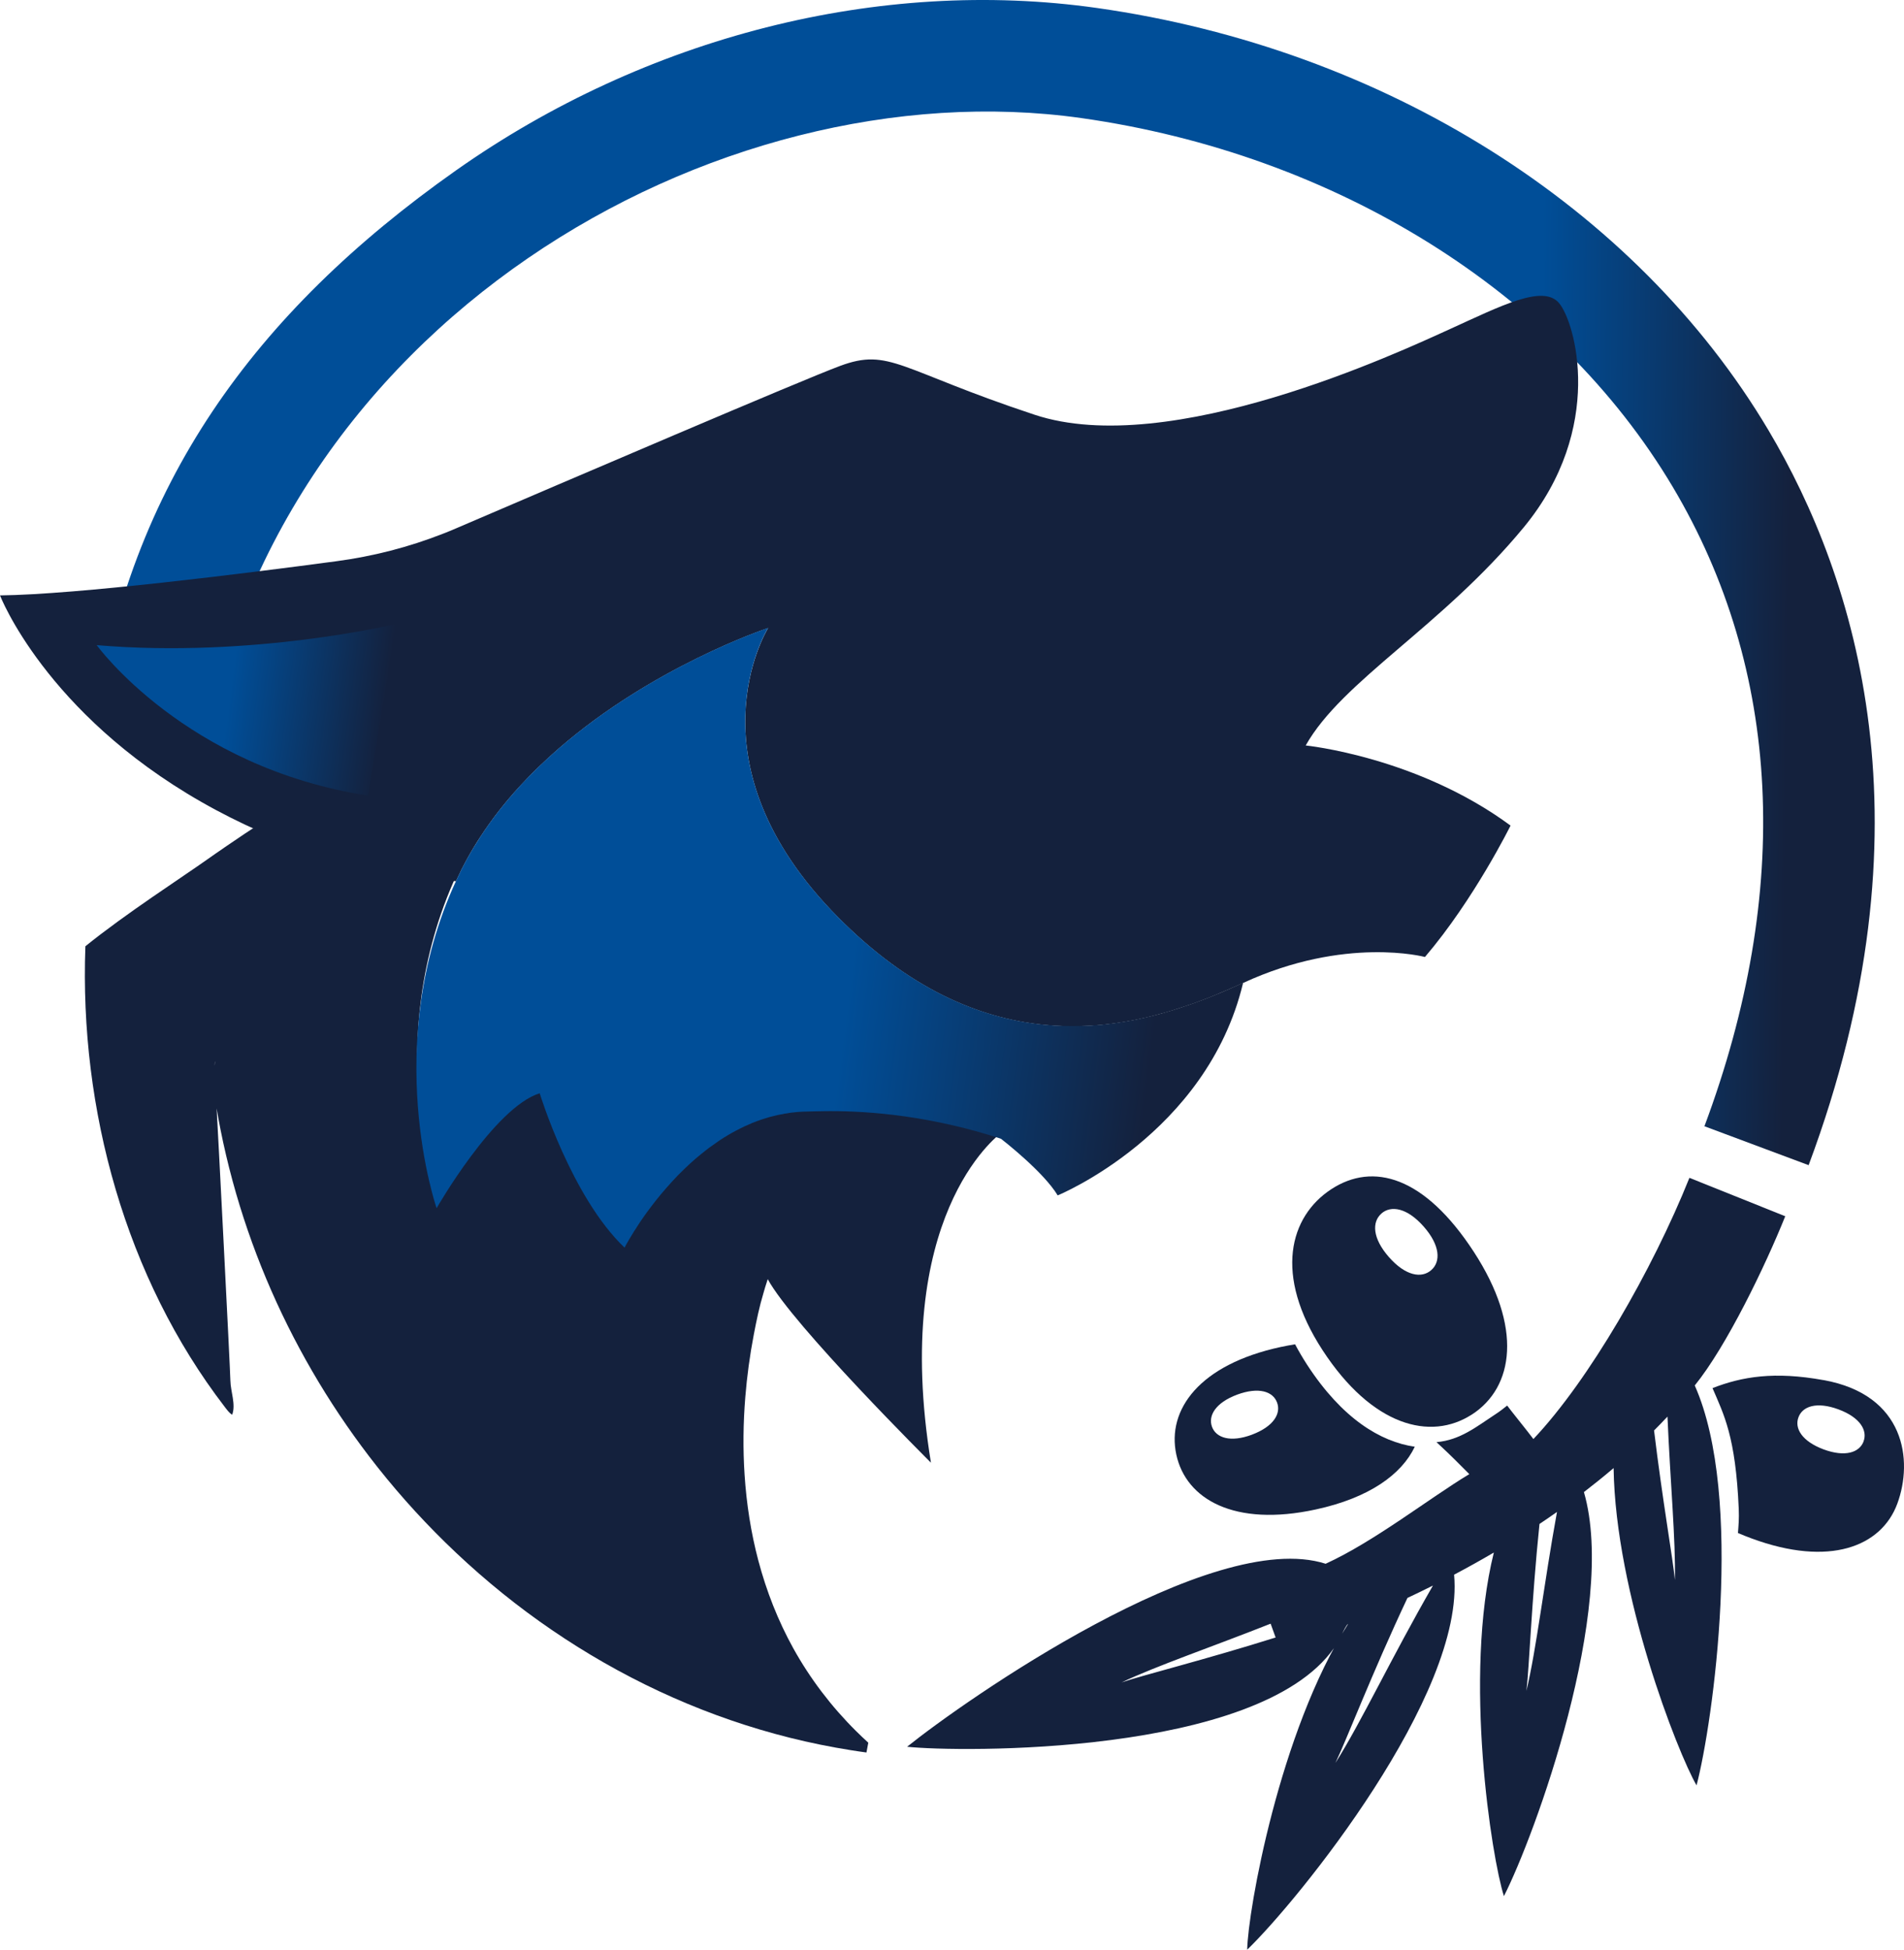
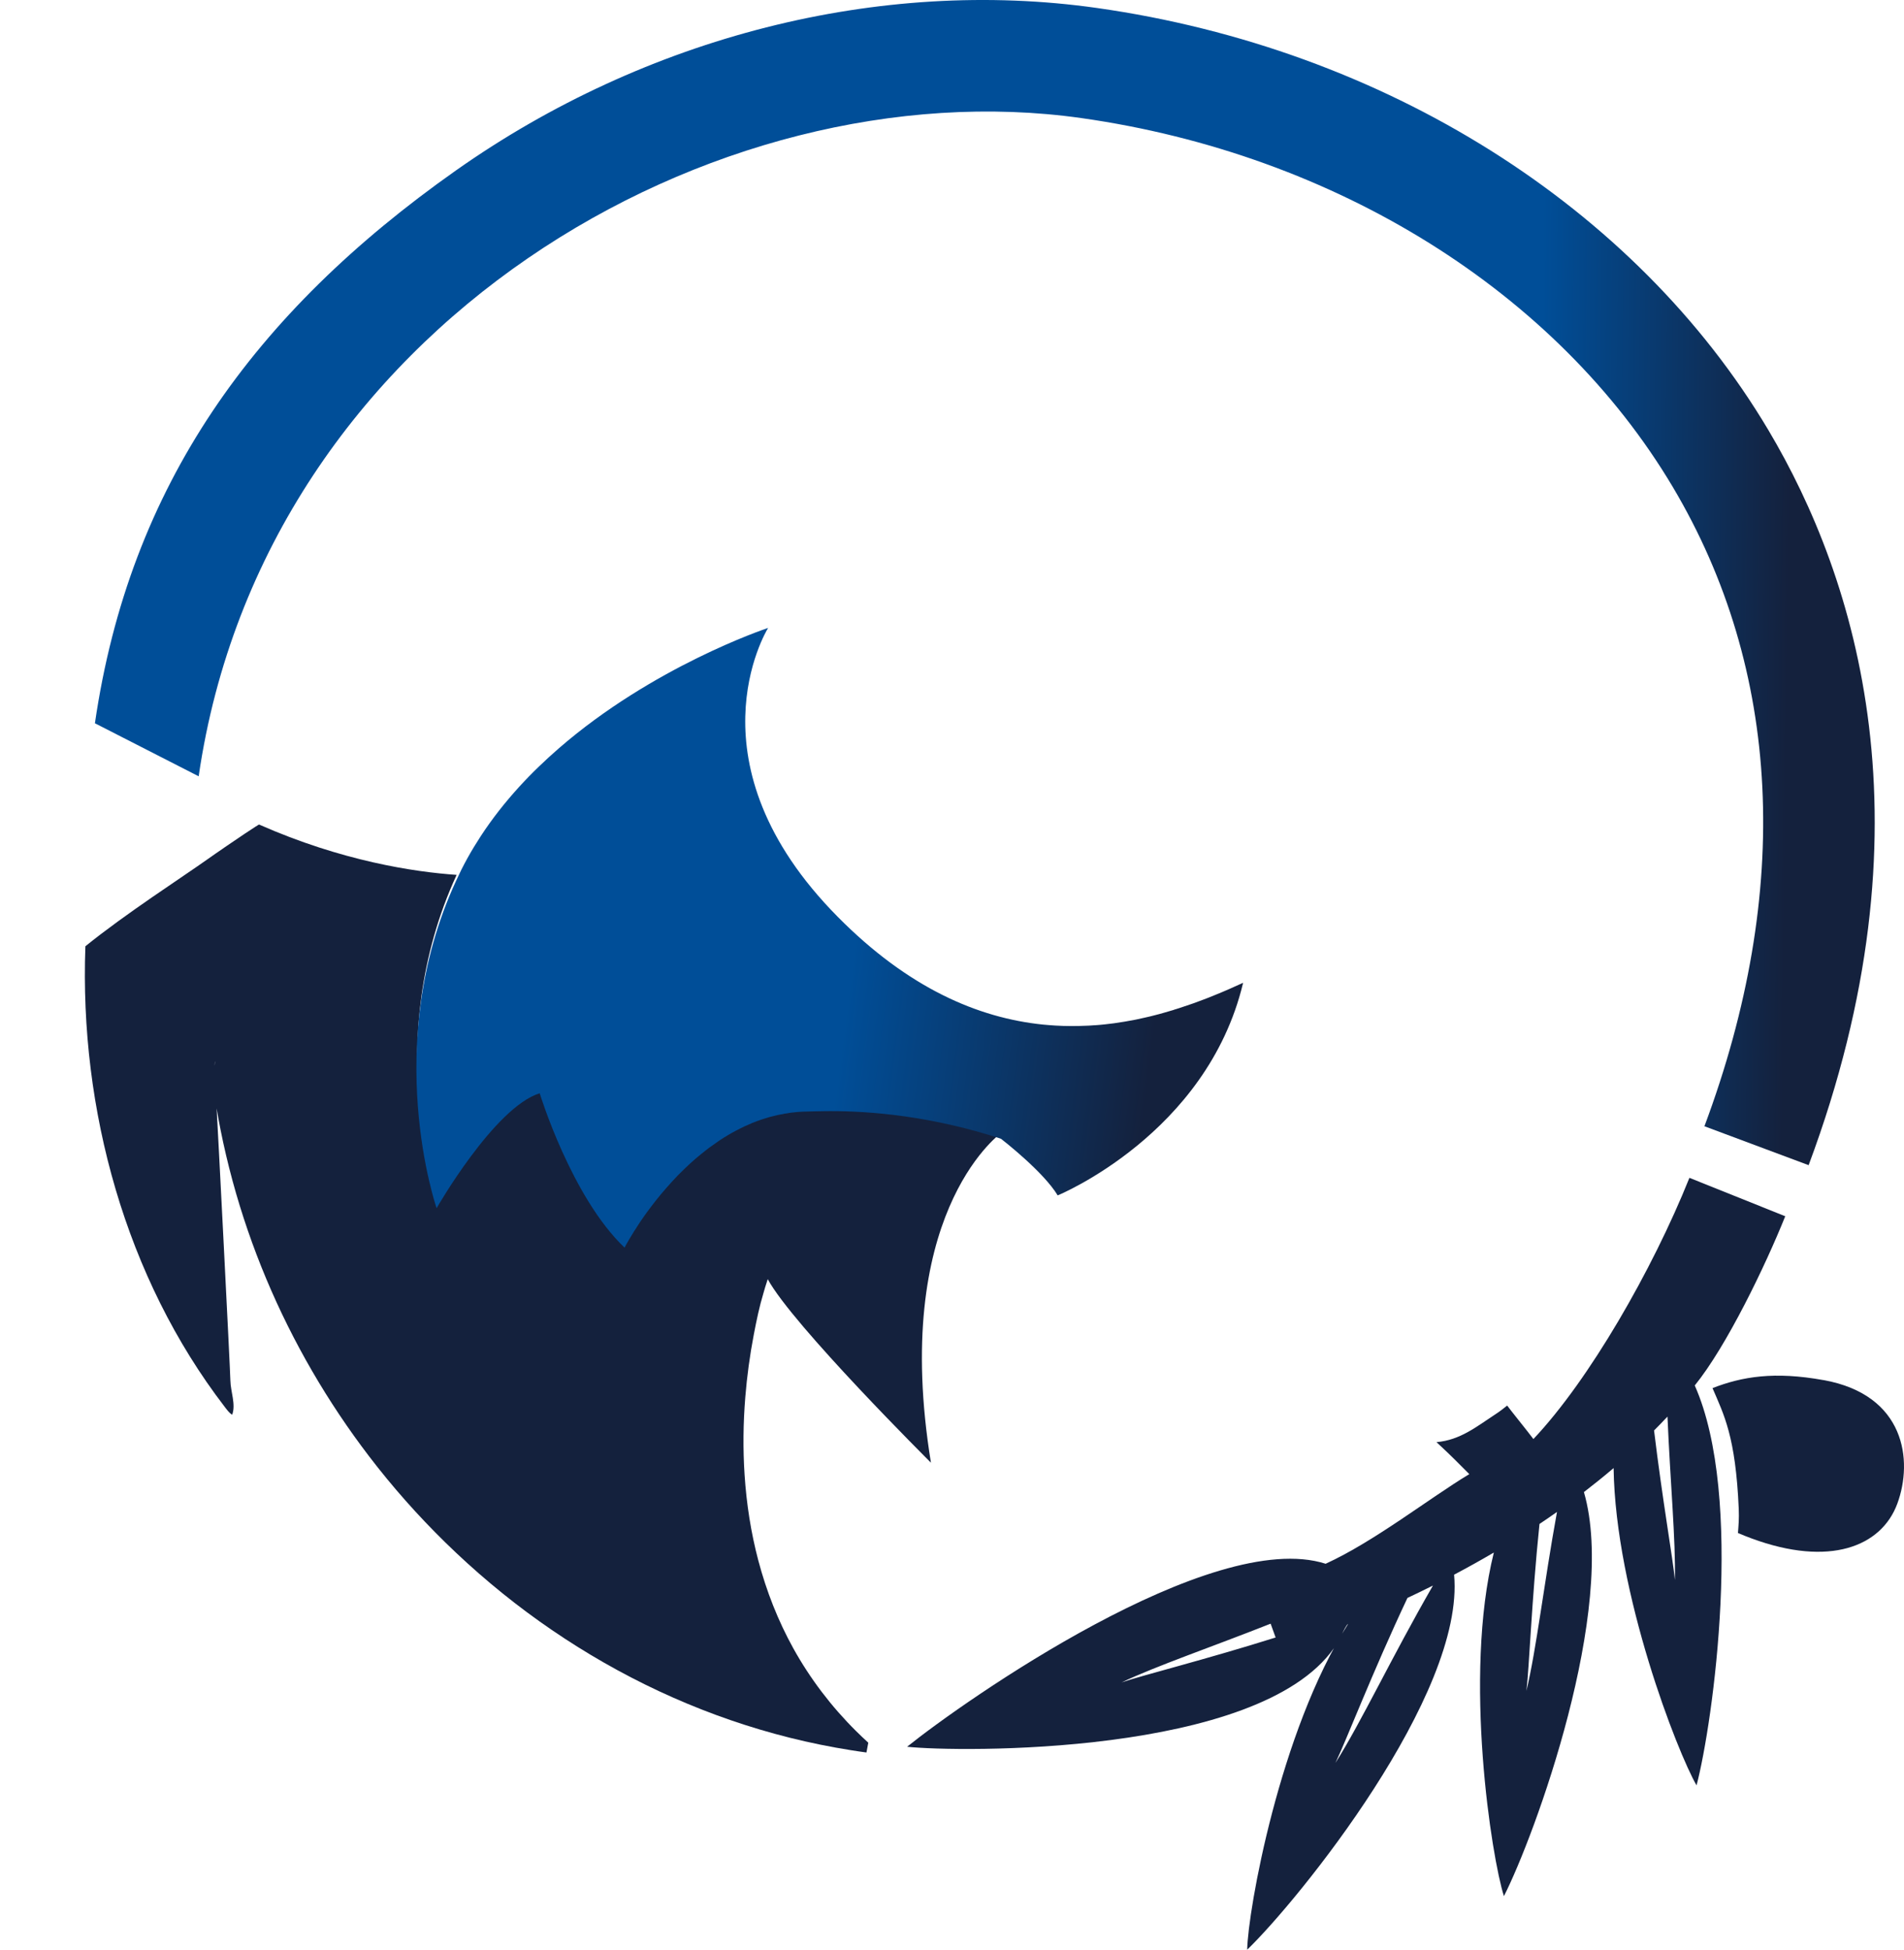
<svg xmlns="http://www.w3.org/2000/svg" id="Camada_2" data-name="Camada 2" viewBox="0 0 381.72 390.83">
  <defs>
    <style>
      .cls-1 {
        fill: url(#Gradiente_sem_nome_37);
      }

      .cls-1, .cls-2, .cls-3, .cls-4 {
        stroke-width: 0px;
      }

      .cls-2 {
        fill: #14213d;
      }

      .cls-3 {
        fill: url(#Gradiente_sem_nome_34);
      }

      .cls-4 {
        fill: url(#Gradiente_sem_nome_35);
      }
    </style>
    <linearGradient id="Gradiente_sem_nome_37" data-name="Gradiente sem nome 37" x1="14.84" y1="103.58" x2="371.88" y2="103.58" gradientTransform="translate(5.75 10.02) rotate(.66)" gradientUnits="userSpaceOnUse">
      <stop offset=".81" stop-color="#004e98" />
      <stop offset=".95" stop-color="#14213d" />
    </linearGradient>
    <linearGradient id="Gradiente_sem_nome_35" data-name="Gradiente sem nome 35" x1="-44.18" y1="19.43" x2="14.8" y2="19.43" gradientTransform="translate(65 121.19) rotate(7.37)" gradientUnits="userSpaceOnUse">
      <stop offset=".47" stop-color="#004e98" />
      <stop offset="1" stop-color="#14213d" />
    </linearGradient>
    <linearGradient id="Gradiente_sem_nome_34" data-name="Gradiente sem nome 34" x1="29.43" y1="56.69" x2="192.43" y2="56.69" gradientTransform="translate(65 121.19) rotate(7.37)" gradientUnits="userSpaceOnUse">
      <stop offset=".52" stop-color="#004e98" />
      <stop offset=".9" stop-color="#14213d" />
    </linearGradient>
  </defs>
  <g id="Camada_1-2" data-name="Camada 1">
    <g>
      <path class="cls-1" d="m19.03,144.98c6.94-47.64,31.83-82.22,72.36-110.8C129.51,7.3,176.36-4.58,219.93,1.6c57.64,8.17,107.96,39.81,134.61,84.63,17.67,29.73,33.41,79.42,8.06,147.33l-20.89-7.8c17.63-47.21,15.43-91.52-6.34-128.14-23.23-39.07-67.55-66.72-118.57-73.95C143.68,13.31,53.04,64.94,39.83,155.61" />
      <g>
-         <path class="cls-2" d="m302.84,165.49s-7.3,14.79-17.16,26.34c0,0-15.96-4.27-36.46,5.21h0c-1.88.85-3.83,1.71-5.87,2.54-.67.28-1.35.55-2.05.81-1.35.52-2.74,1.02-4.15,1.47-.57.19-1.15.38-1.74.56-.09.05-.2.08-.32.11-.55.16-1.12.33-1.68.49-.64.18-1.27.35-1.92.52-.64.17-1.29.33-1.95.47-.62.14-1.24.28-1.86.41-1.42.29-2.88.53-4.35.73-.61.08-1.23.15-1.84.22-.6.07-1.21.12-1.8.16-.18.02-.36.03-.53.03-.46.04-.94.07-1.41.08-2.01.09-4.06.09-6.12-.03-.85-.05-1.69-.12-2.55-.2-12.99-1.34-26.97-7.29-41.13-21.6-30.37-30.69-14.39-57.2-13.96-57.91-.8.26-23.14,7.81-41.94,24.12-1.38,1.19-2.71,2.42-4.04,3.7-1.33,1.27-2.62,2.61-3.87,3.97-2.83,3.09-5.45,6.41-7.78,9.98-.94,1.42-1.81,2.87-2.64,4.37-.42.76-.81,1.51-1.21,2.29-.38.78-.74,1.54-1.09,2.3-8.48-.6-23.02-2.76-39.6-10.1h-.01c-3.74-1.66-7.58-3.57-11.47-5.8C9.06,142.85,0,119.35,0,119.35c15.39-.17,49-4.38,67.43-6.85,7.31-.97,14.48-2.81,21.34-5.5.94-.35,1.86-.75,2.78-1.14,22.13-9.49,69.31-29.71,76.87-32.51,9.94-3.7,11.87.8,38.98,9.78,27.13,9.01,73.17-12.57,83.32-17.18,10.15-4.61,18.61-9,21.83-5.21,3.24,3.76,9.35,25.06-7.07,44.97-16.43,19.91-36.39,30.71-43.71,43.72,0,0,22.35,2.24,41.07,16.06Z" />
-         <path class="cls-4" d="m79.42,125.07l-5.63,34.41c-36.66-5.64-54.4-30.16-54.4-30.16,31.35,2.67,60.02-4.25,60.02-4.25Z" />
        <path class="cls-2" d="m173.71,351.29c-1.04-.14-2.08-.29-3.12-.46-2.07-.33-4.13-.7-6.18-1.12-4.07-.83-8.11-1.84-12.1-3.03-7.91-2.35-15.62-5.39-23.03-9.04-7.38-3.64-14.46-7.89-21.16-12.66-6.71-4.78-13.03-10.1-18.92-15.87-5.46-5.35-10.54-11.09-15.18-17.16-16.63-21.76-27.9-47.88-31.51-75.88,1.22-3.14-.03-7.7.92,6.13.17,2.5,2.71,52.06,2.76,54.57.04,2.17,1.14,4.8.35,6.83-.63-.42-1.03-1-1.51-1.62-19.83-25.83-29.12-59.58-27.91-92.3,8.04-6.51,19.45-13.86,24.63-17.54.99-.7,1.93-1.36,2.78-1.93.29-.22.59-.4.85-.59,2.84-1.96,4.83-3.25,5.84-3.91.14-.07.28-.17.38-.23.06-.03.12-.08.16-.11.12-.06.16-.09.18-.09,16.6,7.33,31.13,9.51,39.61,10.09-15.22,32.94-3.89,65.58-3.89,65.58,0,0,11.58-20.22,20.67-23.02,0,0,6.35,20.8,17.01,30.94,0,0,.57-1.11,1.68-2.88.13-.26.31-.51.47-.77.28-.44.6-.92.92-1.43.2-.29.43-.59.63-.91,1.02-1.45,2.22-3.05,3.62-4.75.35-.4.7-.81,1.06-1.23.35-.42.74-.86,1.12-1.28.75-.84,1.58-1.68,2.42-2.47.74-.75,1.55-1.46,2.39-2.2.35-.31.7-.59,1.08-.89,1.05-.88,2.17-1.69,3.33-2.48.3-.2.63-.44.99-.63.12-.11.27-.21.44-.29.36-.23.74-.42,1.12-.65.16-.11.32-.2.52-.3.42-.24.85-.44,1.28-.66,0-.04.04-.03.12-.06.53-.26,1.04-.51,1.59-.74.51-.25,1.02-.46,1.54-.65.14-.06.29-.11.43-.17.48-.16.98-.32,1.46-.47.6-.2,1.19-.36,1.82-.5.57-.15,1.16-.26,1.74-.36.06-.03.1-.04.13-.04.09,0,.24-.02.47-.07.04-.01.1-.04.13-.02.32-.07.64-.1.96-.15.04,0,.07,0,.13-.02.66-.08,1.31-.13,1.98-.17,1.39-.06,2.74-.09,4.09-.1,7.45-.14,19.58.54,33.7,4.86.69.2,1.4.42,2.09.66,0,0-.02.02-.04.03-.98.72-22.13,16.91-14.11,66.12,0,0-27.77-27.62-32.72-36.79,0,0-.18.57-.52,1.63-.1.34-.21.75-.34,1.17-.82,2.71-1.4,5.52-1.93,8.29-.8,4.16-1.37,8.37-1.71,12.59-.42,5.17-.48,10.37-.14,15.55.38,5.8,1.27,11.58,2.76,17.2,1.62,6.11,3.94,12.03,7,17.56,3.38,6.1,7.64,11.69,12.59,16.6.8.79,1.62,1.57,2.45,2.33" />
        <path class="cls-3" d="m249.22,197.03s0,.04-.02.07c-7.27,30.28-37.15,42.52-37.15,42.52-2.86-4.73-10.85-10.94-11.34-11.33-.01-.02-.03-.02-.03-.02-.69-.25-1.4-.46-2.09-.67-14.12-4.31-26.25-5-33.69-4.86-1.36.02-2.71.05-4.09.1-.68.04-1.33.08-1.98.17-.06,0-.11.02-.13.01-.32.05-.64.08-.96.16-.04-.02-.09,0-.14.03-.15,0-.3.02-.46.06-.04,0-.08.02-.14.04-.59.09-1.16.2-1.74.36-.61.13-1.2.3-1.82.5-.48.14-.97.3-1.46.49-.14.04-.29.09-.43.16-.52.18-1.04.4-1.54.64-.56.22-1.09.48-1.6.74-.06.02-.11.03-.11.06-.44.22-.87.43-1.28.67-.2.09-.36.19-.52.29-.38.22-.76.43-1.12.67-.17.08-.32.18-.45.28-.35.2-.67.43-.98.64-1.16.79-2.27,1.61-3.32,2.47-.38.3-.74.6-1.09.9-.83.73-1.65,1.45-2.39,2.19-.86.82-1.66,1.64-2.41,2.47-.39.42-.77.86-1.14,1.28-.36.41-.72.82-1.06,1.23-1.4,1.69-2.61,3.3-3.62,4.74-.22.33-.44.64-.63.92-.33.52-.64.99-.92,1.43-.17.26-.35.51-.48.76-1.11,1.78-1.68,2.89-1.68,2.89-10.66-10.14-17.01-30.94-17.01-30.94-9.08,2.8-20.67,23.03-20.67,23.03,0,0-11.32-32.66,3.89-65.58.35-.76.71-1.53,1.09-2.3.39-.77.79-1.53,1.21-2.29.83-1.5,1.71-2.94,2.64-4.37,2.33-3.57,4.95-6.88,7.78-9.98,1.25-1.37,2.54-2.7,3.87-3.97,1.33-1.29,2.67-2.51,4.04-3.7,18.8-16.31,41.14-23.86,41.94-24.12-.43.71-16.42,27.22,13.96,57.91,14.17,14.32,28.15,20.26,41.13,21.6.86.08,1.7.15,2.55.2,2.06.12,4.11.12,6.12.03.47-.01.95-.04,1.41-.08.18,0,.35-.01.53-.03.59-.04,1.2-.09,1.8-.16.61-.07,1.22-.14,1.84-.22,1.47-.21,2.93-.45,4.35-.73.62-.13,1.24-.27,1.86-.41.65-.14,1.31-.3,1.95-.47.65-.15,1.28-.34,1.92-.52.57-.16,1.13-.32,1.68-.49.12-.03.23-.06.32-.11.58-.17,1.17-.36,1.74-.56,1.41-.45,2.8-.95,4.15-1.47.7-.26,1.38-.53,2.05-.81,2.03-.81,3.99-1.68,5.86-2.54Z" />
      </g>
      <path class="cls-2" d="m357.91,243.8l-19.21-7.7c-7.44,18.55-20.17,40.63-31.28,52.36-.4-.52-.79-1.03-1.18-1.53-1.09-1.4-3.11-3.89-4.08-5.18-.78.64-1.6,1.26-2.47,1.82-3.59,2.34-6.93,5.11-11.7,5.51,3.61,3.36,3.72,3.57,6.58,6.41-8.04,4.85-19.02,13.5-28.8,17.97-22.89-7.34-72.56,27.55-83.91,36.68,10.1,1.1,70.33,1.89,85.56-19.75.57-.23,2.25-4.62,2.85-4.86-13.74,21.53-20.08,57.42-20.23,65.29,10.2-9.83,43.72-51.16,41.48-75.17,2.61-1.38,5.28-2.86,7.97-4.44-6.18,24.84-.42,61.32,2.02,68.87,6.12-11.98,22.82-57.58,16.04-80.99,2-1.54,3.99-3.14,5.95-4.81.37,25.16,12.81,57.02,16.63,63.6,3.3-12.54,9.6-57.74-.36-80.16,6.37-7.84,14.13-23.93,18.15-33.94Zm-103.17,81.67l1,2.77c-14.25,4.48-26.65,7.55-30.88,9,7.22-3.4,17.76-6.98,29.88-11.77Zm12.98,27.93c2.12-4.35,7.37-18.07,14.45-33.09,1.67-.78,3.38-1.62,5.11-2.48-8.34,14.47-14.38,27.41-19.57,35.58Zm38.3-14.46c.56-4.56,1.03-18,2.62-33.46,1.17-.78,2.34-1.58,3.51-2.41-2.66,14.64-4.08,27.26-6.13,35.87Zm29.77-22.23c-.4-4.25-2.49-15.96-4.18-29.97.91-.91,1.81-1.84,2.69-2.78.57,13.31,1.65,24.63,1.49,32.75Z" />
-       <path class="cls-2" d="m262.08,273.61c-.9-1.39-1.71-2.77-2.44-4.14-.94.15-1.9.33-2.89.54-16.28,3.51-22.86,12.57-20.92,21.56,1.94,8.99,11.67,14.54,27.94,11.01,10.75-2.32,17.24-7.05,19.87-12.58-6.89-.99-14.56-5.65-21.56-16.39Zm-11.07,13.97c-4.34,1.62-7.2.64-8.02-1.56-.82-2.22.68-4.83,5.03-6.46,4.35-1.6,7.19-.64,8.01,1.58.83,2.2-.67,4.8-5.03,6.44Z" />
-       <path class="cls-2" d="m295.13,283.52c8.36-5.45,10.21-17.45.33-32.61-9.88-15.15-20.19-17.99-28.55-12.54-8.36,5.46-11.62,17.15-1.75,32.29,9.87,15.14,21.59,18.31,29.97,12.85Zm-18.19-40.26c1.92-1.69,5.15-1.18,8.49,2.61,3.32,3.77,3.44,7.04,1.52,8.72-1.93,1.71-5.15,1.19-8.48-2.59-3.33-3.78-3.45-7.04-1.52-8.74Z" />
-       <path class="cls-2" d="m365.6,276.65c-9.87-1.79-16.34-.71-22.27,1.6,2.28,5.34,4.64,9.67,5.26,24.24.08,1.96-.04,3.25-.16,4.8.87.38,1.78.74,2.73,1.09,15.62,5.77,26.03,1.66,29.22-6.97,3.18-8.63,1.61-21.8-14.78-24.77Zm8.02,12.28c-.83,2.22-3.67,3.21-8.03,1.6-4.34-1.63-5.86-4.22-5.03-6.43.81-2.21,3.65-3.2,8.01-1.59,4.35,1.61,5.87,4.22,5.04,6.42Z" />
+       <path class="cls-2" d="m365.6,276.65c-9.87-1.79-16.34-.71-22.27,1.6,2.28,5.34,4.64,9.67,5.26,24.24.08,1.96-.04,3.25-.16,4.8.87.38,1.78.74,2.73,1.09,15.62,5.77,26.03,1.66,29.22-6.97,3.18-8.63,1.61-21.8-14.78-24.77Zm8.02,12.28Z" />
    </g>
  </g>
</svg>